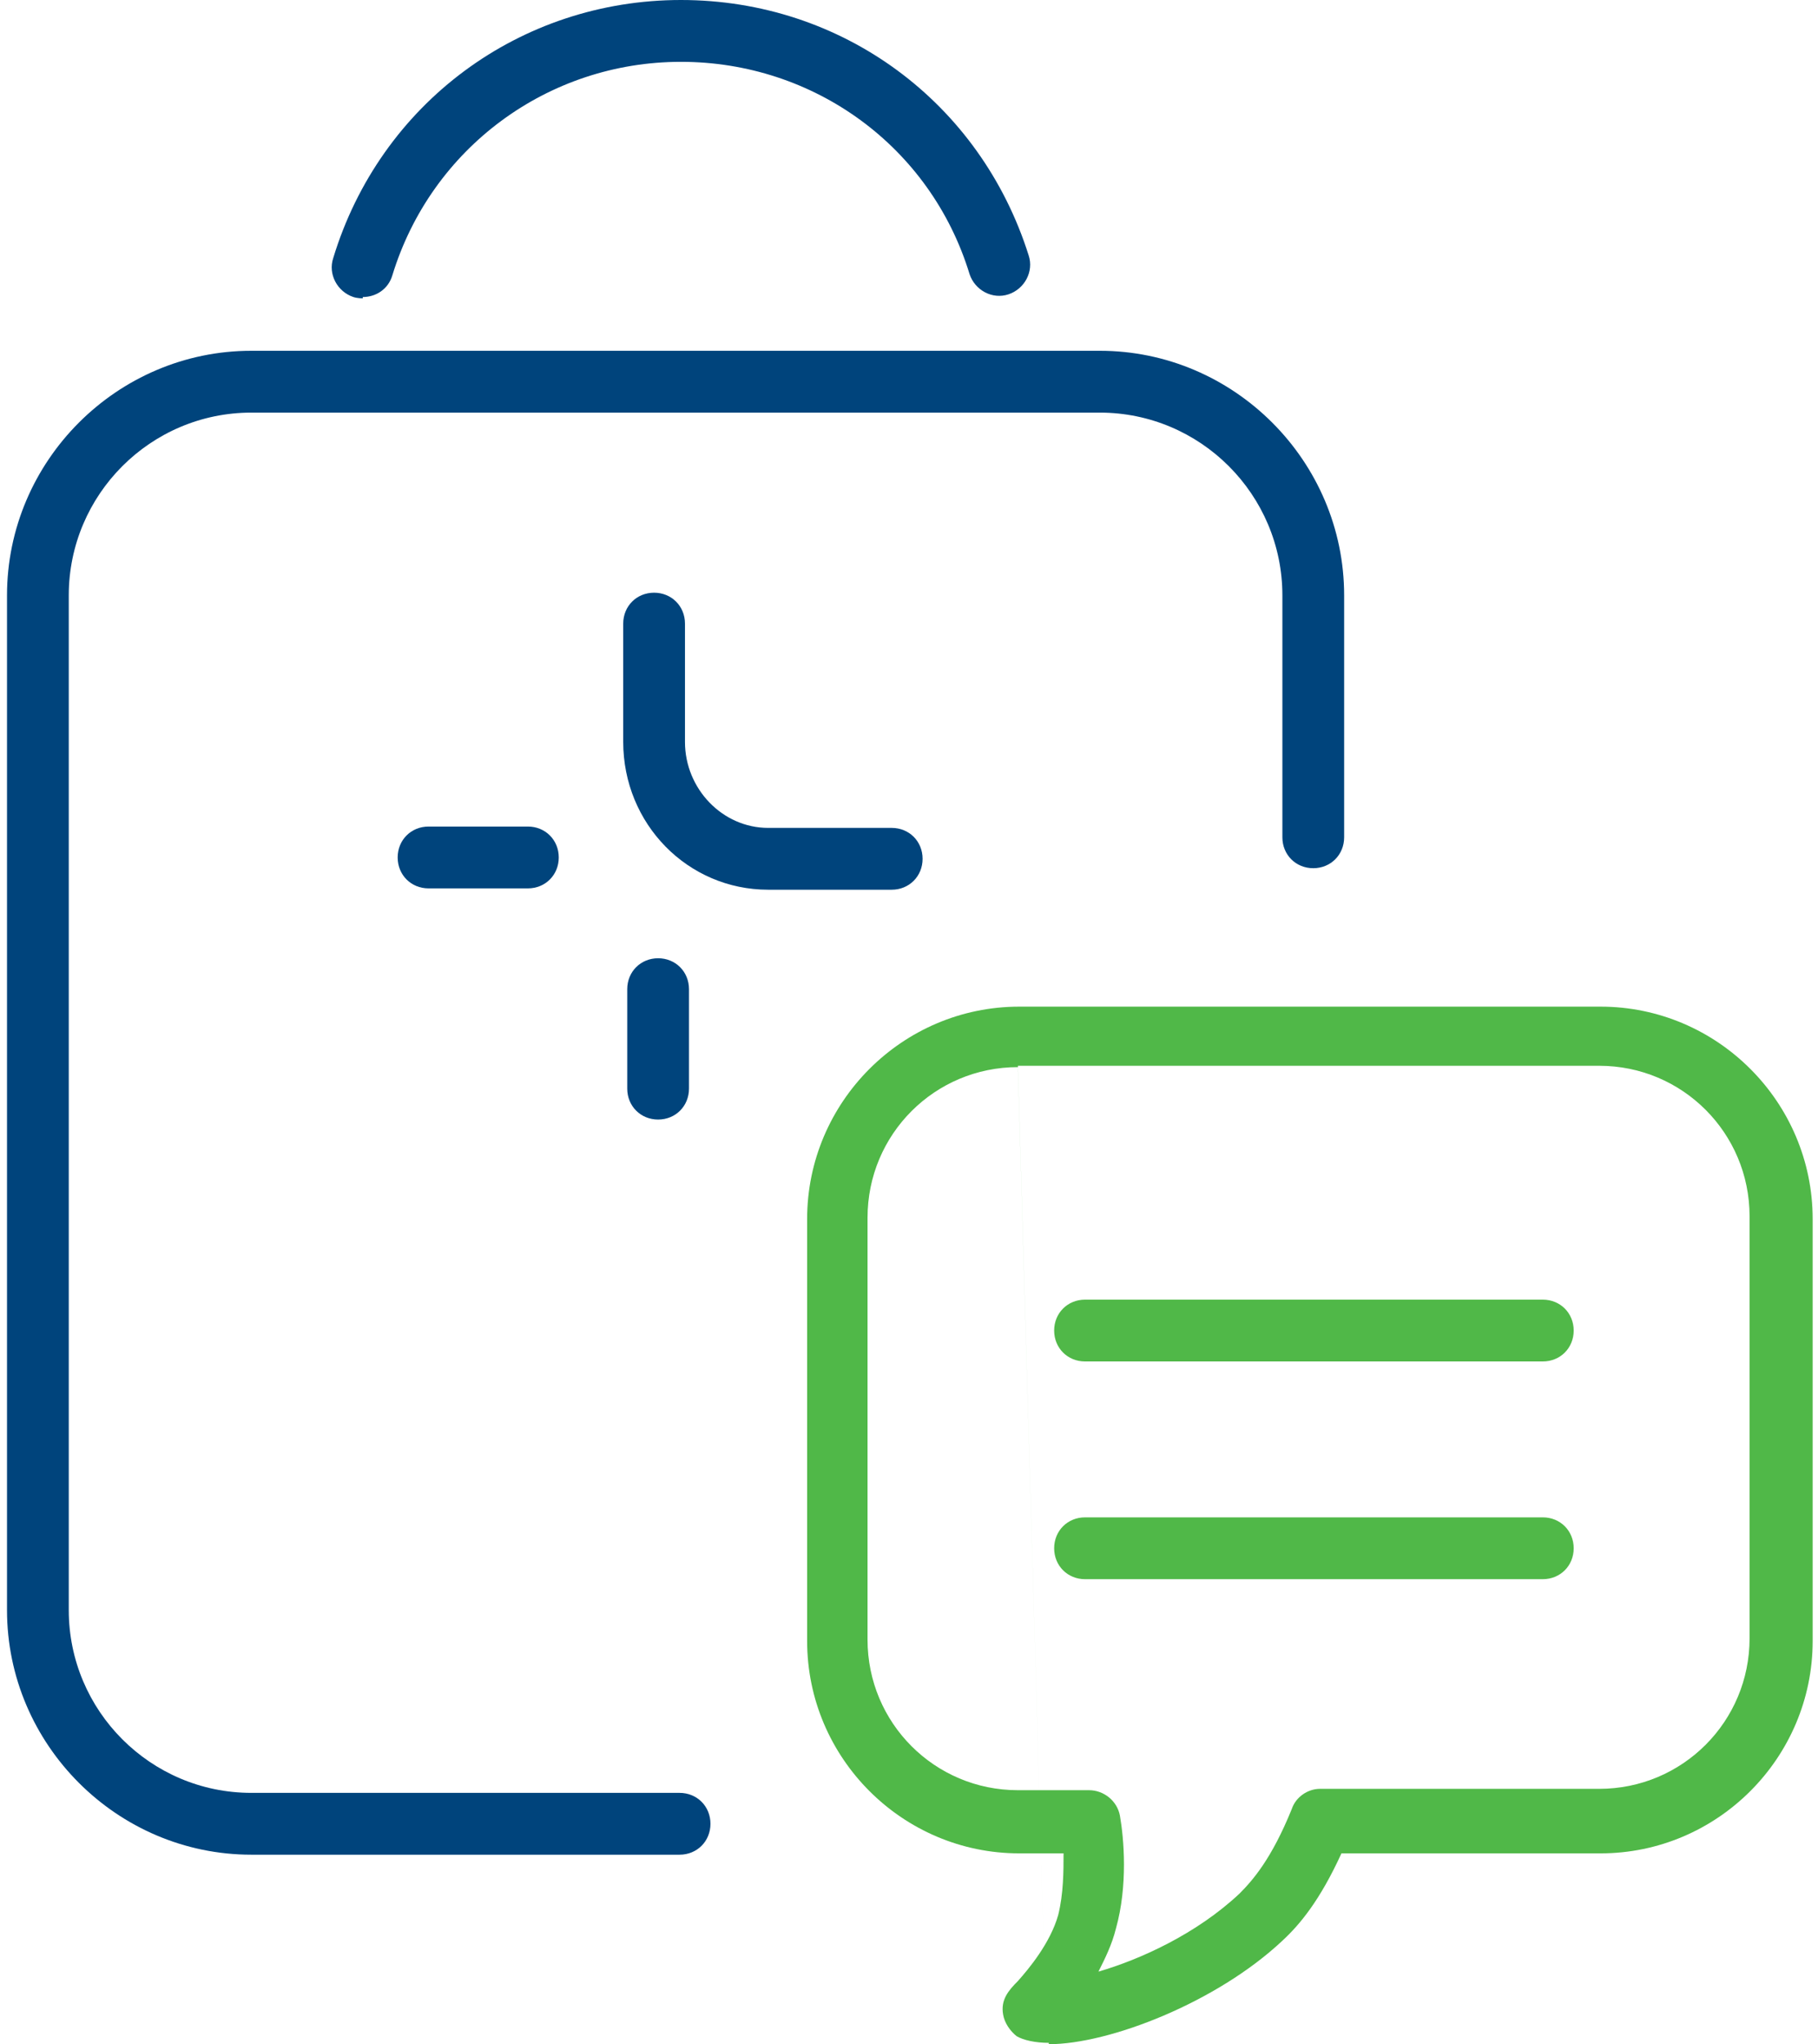
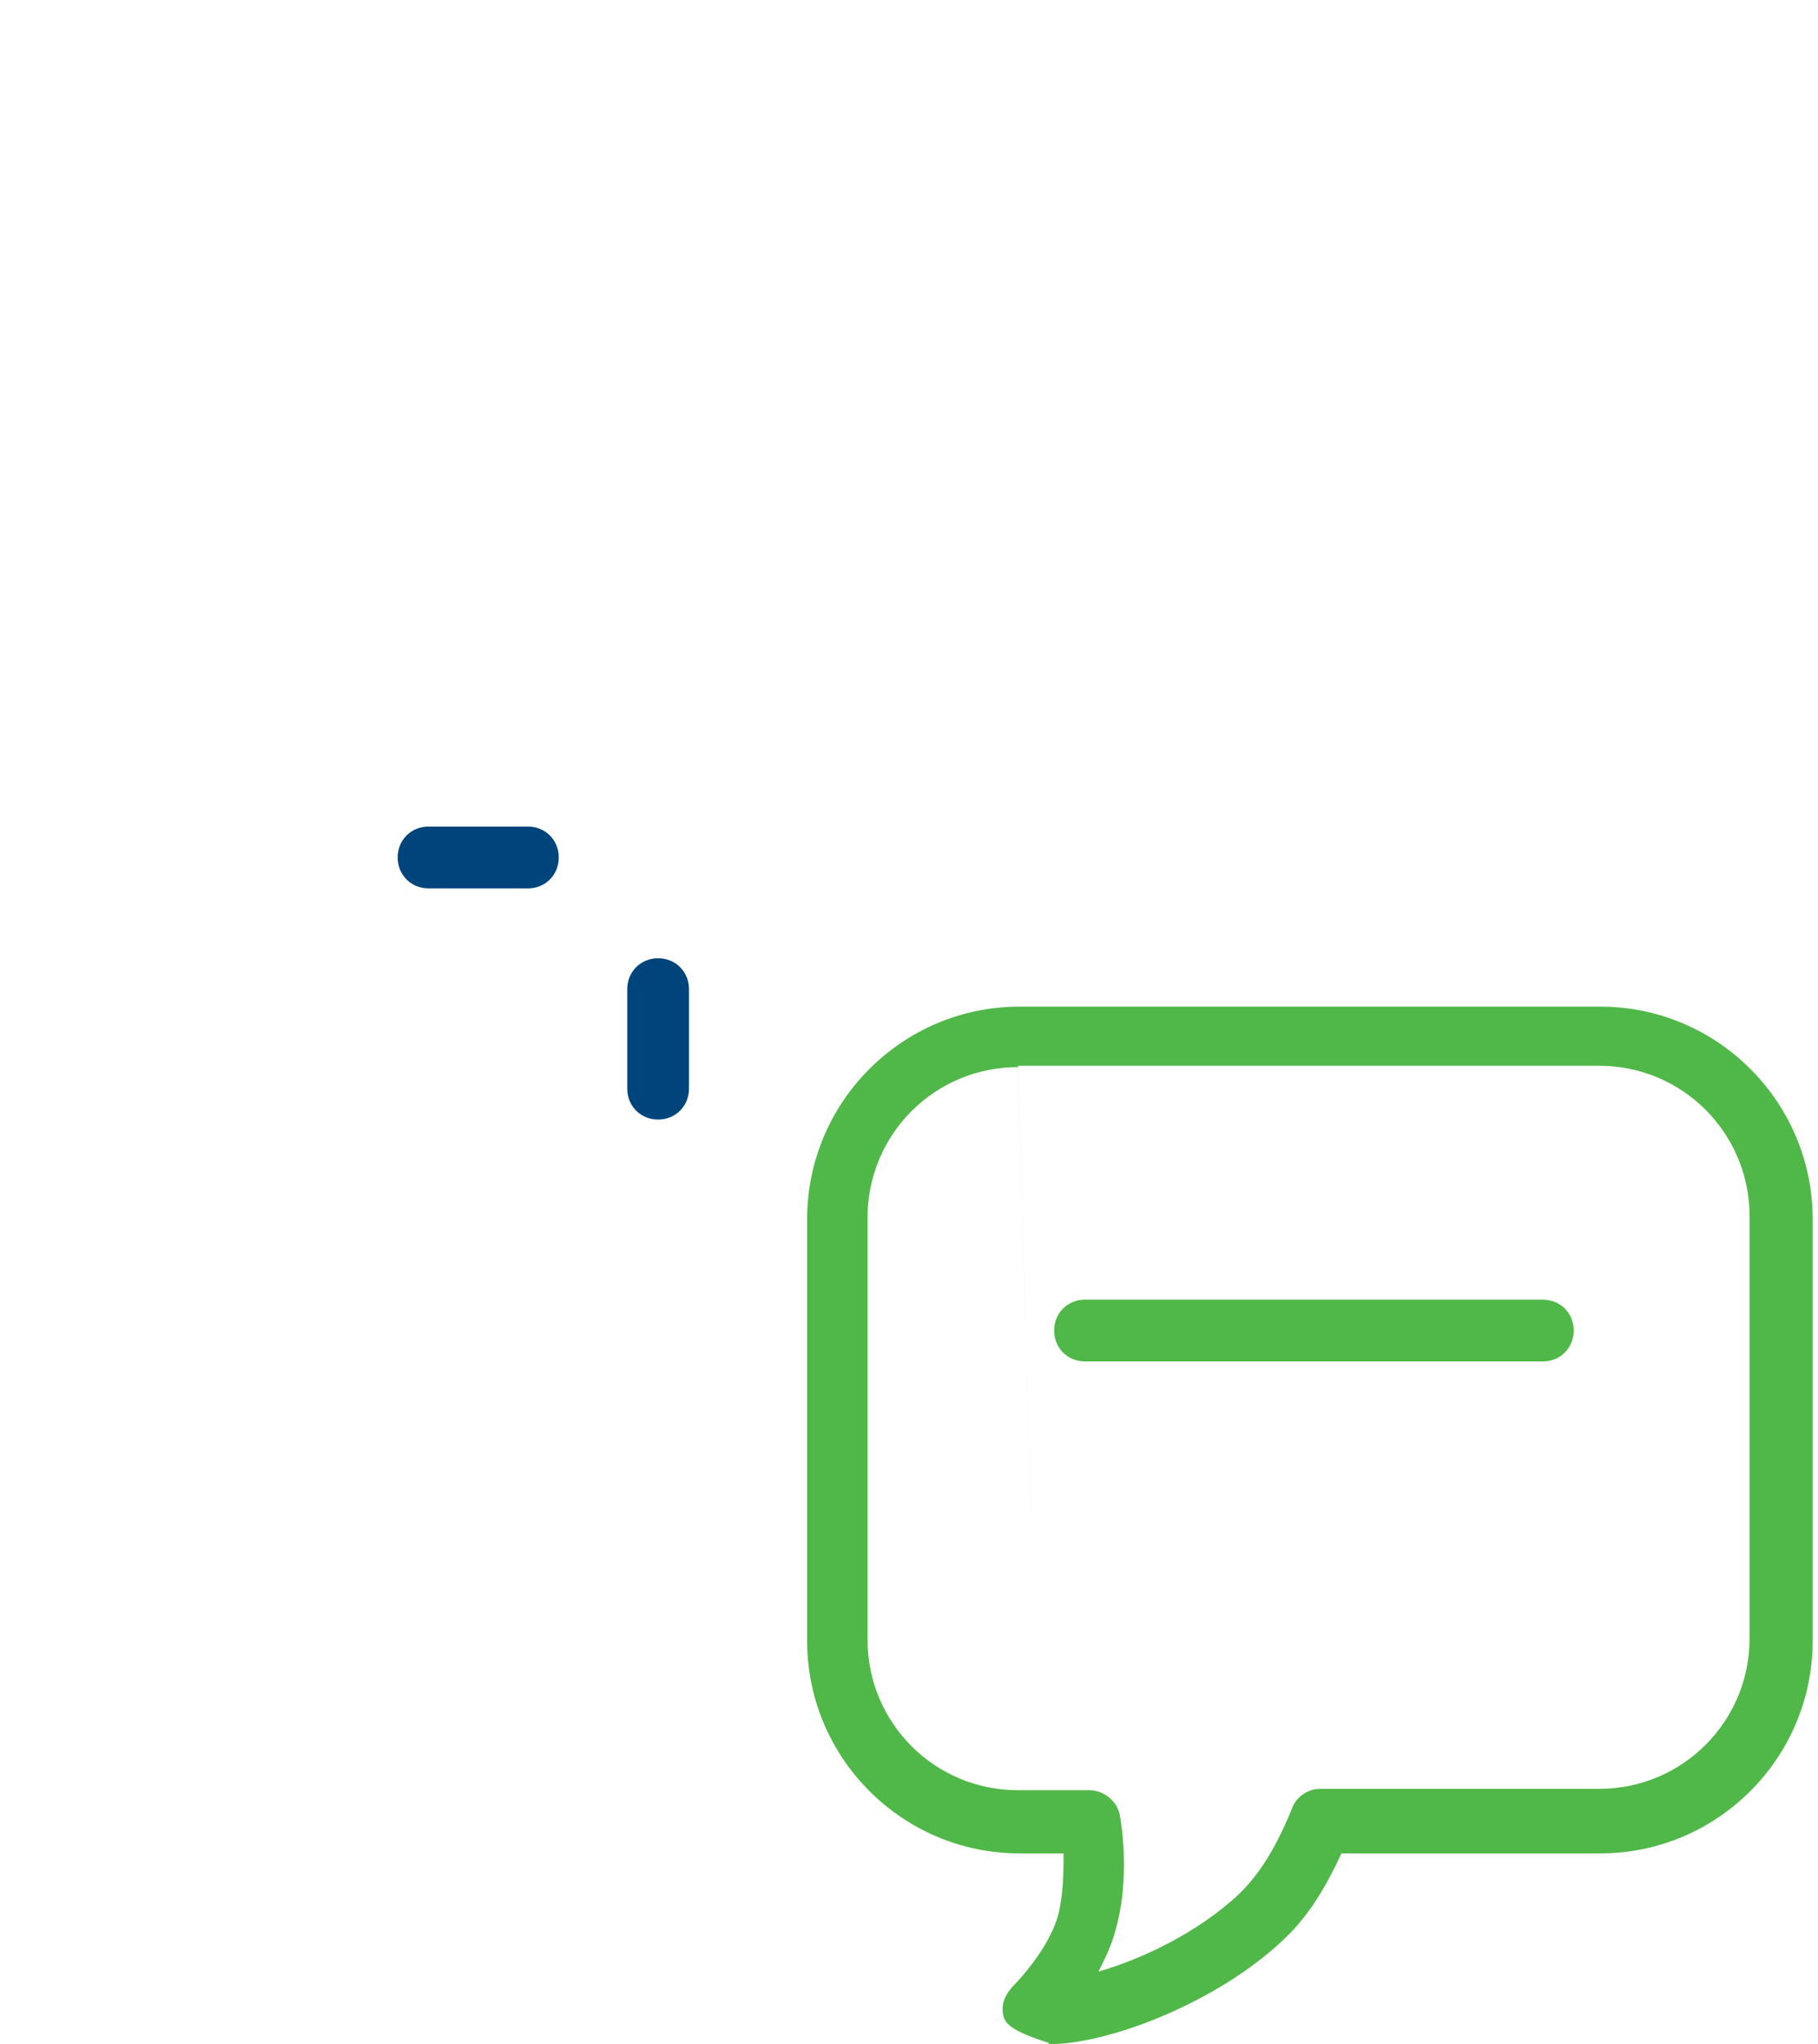
<svg xmlns="http://www.w3.org/2000/svg" width="97" height="109" viewBox="0 0 97 109" fill="none">
-   <path d="M55.958 108.928C55.242 108.928 54.597 108.785 54.239 108.57C53.881 108.283 53.594 107.853 53.523 107.423C53.379 106.635 53.809 106.133 54.311 105.632C54.884 104.987 56.03 103.625 56.459 102.12C56.746 100.974 56.746 99.755 56.746 98.824H54.382C48.151 98.824 43.065 93.736 43.065 87.501V64.999C43.065 58.764 48.151 53.676 54.382 53.676H85.398C91.629 53.676 96.715 58.764 96.715 64.999V87.501C96.715 93.736 91.629 98.824 85.398 98.824H71.573C70.427 101.332 69.353 102.622 68.422 103.482C64.912 106.778 59.181 109 55.958 109V108.928ZM55.743 105.632L54.311 56.901C49.87 56.901 46.288 60.484 46.288 64.927V87.429C46.288 91.872 49.87 95.456 54.311 95.456H58.107C58.895 95.456 59.611 96.029 59.754 96.817C59.969 98.035 60.184 100.544 59.54 102.837C59.325 103.697 58.967 104.413 58.608 105.13C60.829 104.485 63.837 103.124 66.129 100.974C66.846 100.257 67.849 99.11 68.923 96.459C69.138 95.814 69.782 95.384 70.427 95.384H85.326C89.767 95.384 93.349 91.801 93.349 87.358V64.855C93.349 60.412 89.767 56.829 85.326 56.829H54.311L55.743 105.632Z" fill="#50B848" />
+   <path d="M55.958 108.928C53.881 108.283 53.594 107.853 53.523 107.423C53.379 106.635 53.809 106.133 54.311 105.632C54.884 104.987 56.03 103.625 56.459 102.12C56.746 100.974 56.746 99.755 56.746 98.824H54.382C48.151 98.824 43.065 93.736 43.065 87.501V64.999C43.065 58.764 48.151 53.676 54.382 53.676H85.398C91.629 53.676 96.715 58.764 96.715 64.999V87.501C96.715 93.736 91.629 98.824 85.398 98.824H71.573C70.427 101.332 69.353 102.622 68.422 103.482C64.912 106.778 59.181 109 55.958 109V108.928ZM55.743 105.632L54.311 56.901C49.87 56.901 46.288 60.484 46.288 64.927V87.429C46.288 91.872 49.87 95.456 54.311 95.456H58.107C58.895 95.456 59.611 96.029 59.754 96.817C59.969 98.035 60.184 100.544 59.54 102.837C59.325 103.697 58.967 104.413 58.608 105.13C60.829 104.485 63.837 103.124 66.129 100.974C66.846 100.257 67.849 99.11 68.923 96.459C69.138 95.814 69.782 95.384 70.427 95.384H85.326C89.767 95.384 93.349 91.801 93.349 87.358V64.855C93.349 60.412 89.767 56.829 85.326 56.829H54.311L55.743 105.632Z" fill="#50B848" />
  <path d="M82.318 72.595H57.892C56.961 72.595 56.245 71.879 56.245 70.947C56.245 70.015 56.961 69.299 57.892 69.299H82.318C83.249 69.299 83.965 70.015 83.965 70.947C83.965 71.879 83.249 72.595 82.318 72.595Z" fill="#50B848" />
-   <path d="M82.318 84.204H57.892C56.961 84.204 56.245 83.488 56.245 82.556C56.245 81.625 56.961 80.908 57.892 80.908H82.318C83.249 80.908 83.965 81.625 83.965 82.556C83.965 83.488 83.249 84.204 82.318 84.204Z" fill="#50B848" />
-   <path d="M36.26 98.895H13.41C6.247 98.895 0.374 93.019 0.374 85.853V31.747C0.374 24.581 6.247 18.704 13.41 18.704H58.68C65.843 18.704 71.717 24.581 71.717 31.747V44.646C71.717 45.578 71 46.294 70.069 46.294C69.138 46.294 68.422 45.578 68.422 44.646V31.747C68.422 26.372 64.052 22.001 58.68 22.001H13.41C8.038 22.001 3.669 26.372 3.669 31.747V85.853C3.669 91.227 8.038 95.599 13.41 95.599H36.26C37.191 95.599 37.907 96.316 37.907 97.247C37.907 98.179 37.191 98.895 36.26 98.895Z" fill="#00447C" />
-   <path d="M19.355 15.909C19.355 15.909 19.069 15.909 18.854 15.838C17.995 15.551 17.493 14.619 17.78 13.759C20.287 5.518 27.736 0 36.332 0C44.927 0 52.305 5.446 54.884 13.616C55.17 14.476 54.669 15.408 53.809 15.694C52.95 15.981 52.019 15.479 51.732 14.619C49.655 7.811 43.423 3.297 36.332 3.297C29.24 3.297 23.009 7.883 20.931 14.691C20.716 15.408 20.072 15.838 19.355 15.838V15.909Z" fill="#00447C" />
  <path d="M28.166 47.37H22.865C21.934 47.37 21.218 46.653 21.218 45.721C21.218 44.79 21.934 44.073 22.865 44.073H28.166C29.097 44.073 29.813 44.79 29.813 45.721C29.813 46.653 29.097 47.37 28.166 47.37Z" fill="#00447C" />
  <path d="M35.114 59.696C34.183 59.696 33.467 58.979 33.467 58.047V52.744C33.467 51.813 34.183 51.096 35.114 51.096C36.045 51.096 36.761 51.813 36.761 52.744V58.047C36.761 58.979 36.045 59.696 35.114 59.696Z" fill="#00447C" />
-   <path d="M47.578 47.441H40.988C36.69 47.441 33.252 43.93 33.252 39.558V33.252C33.252 32.32 33.968 31.604 34.899 31.604C35.83 31.604 36.547 32.32 36.547 33.252V39.558C36.547 42.066 38.552 44.145 40.988 44.145H47.578C48.509 44.145 49.225 44.861 49.225 45.793C49.225 46.724 48.509 47.441 47.578 47.441Z" fill="#00447C" />
</svg>